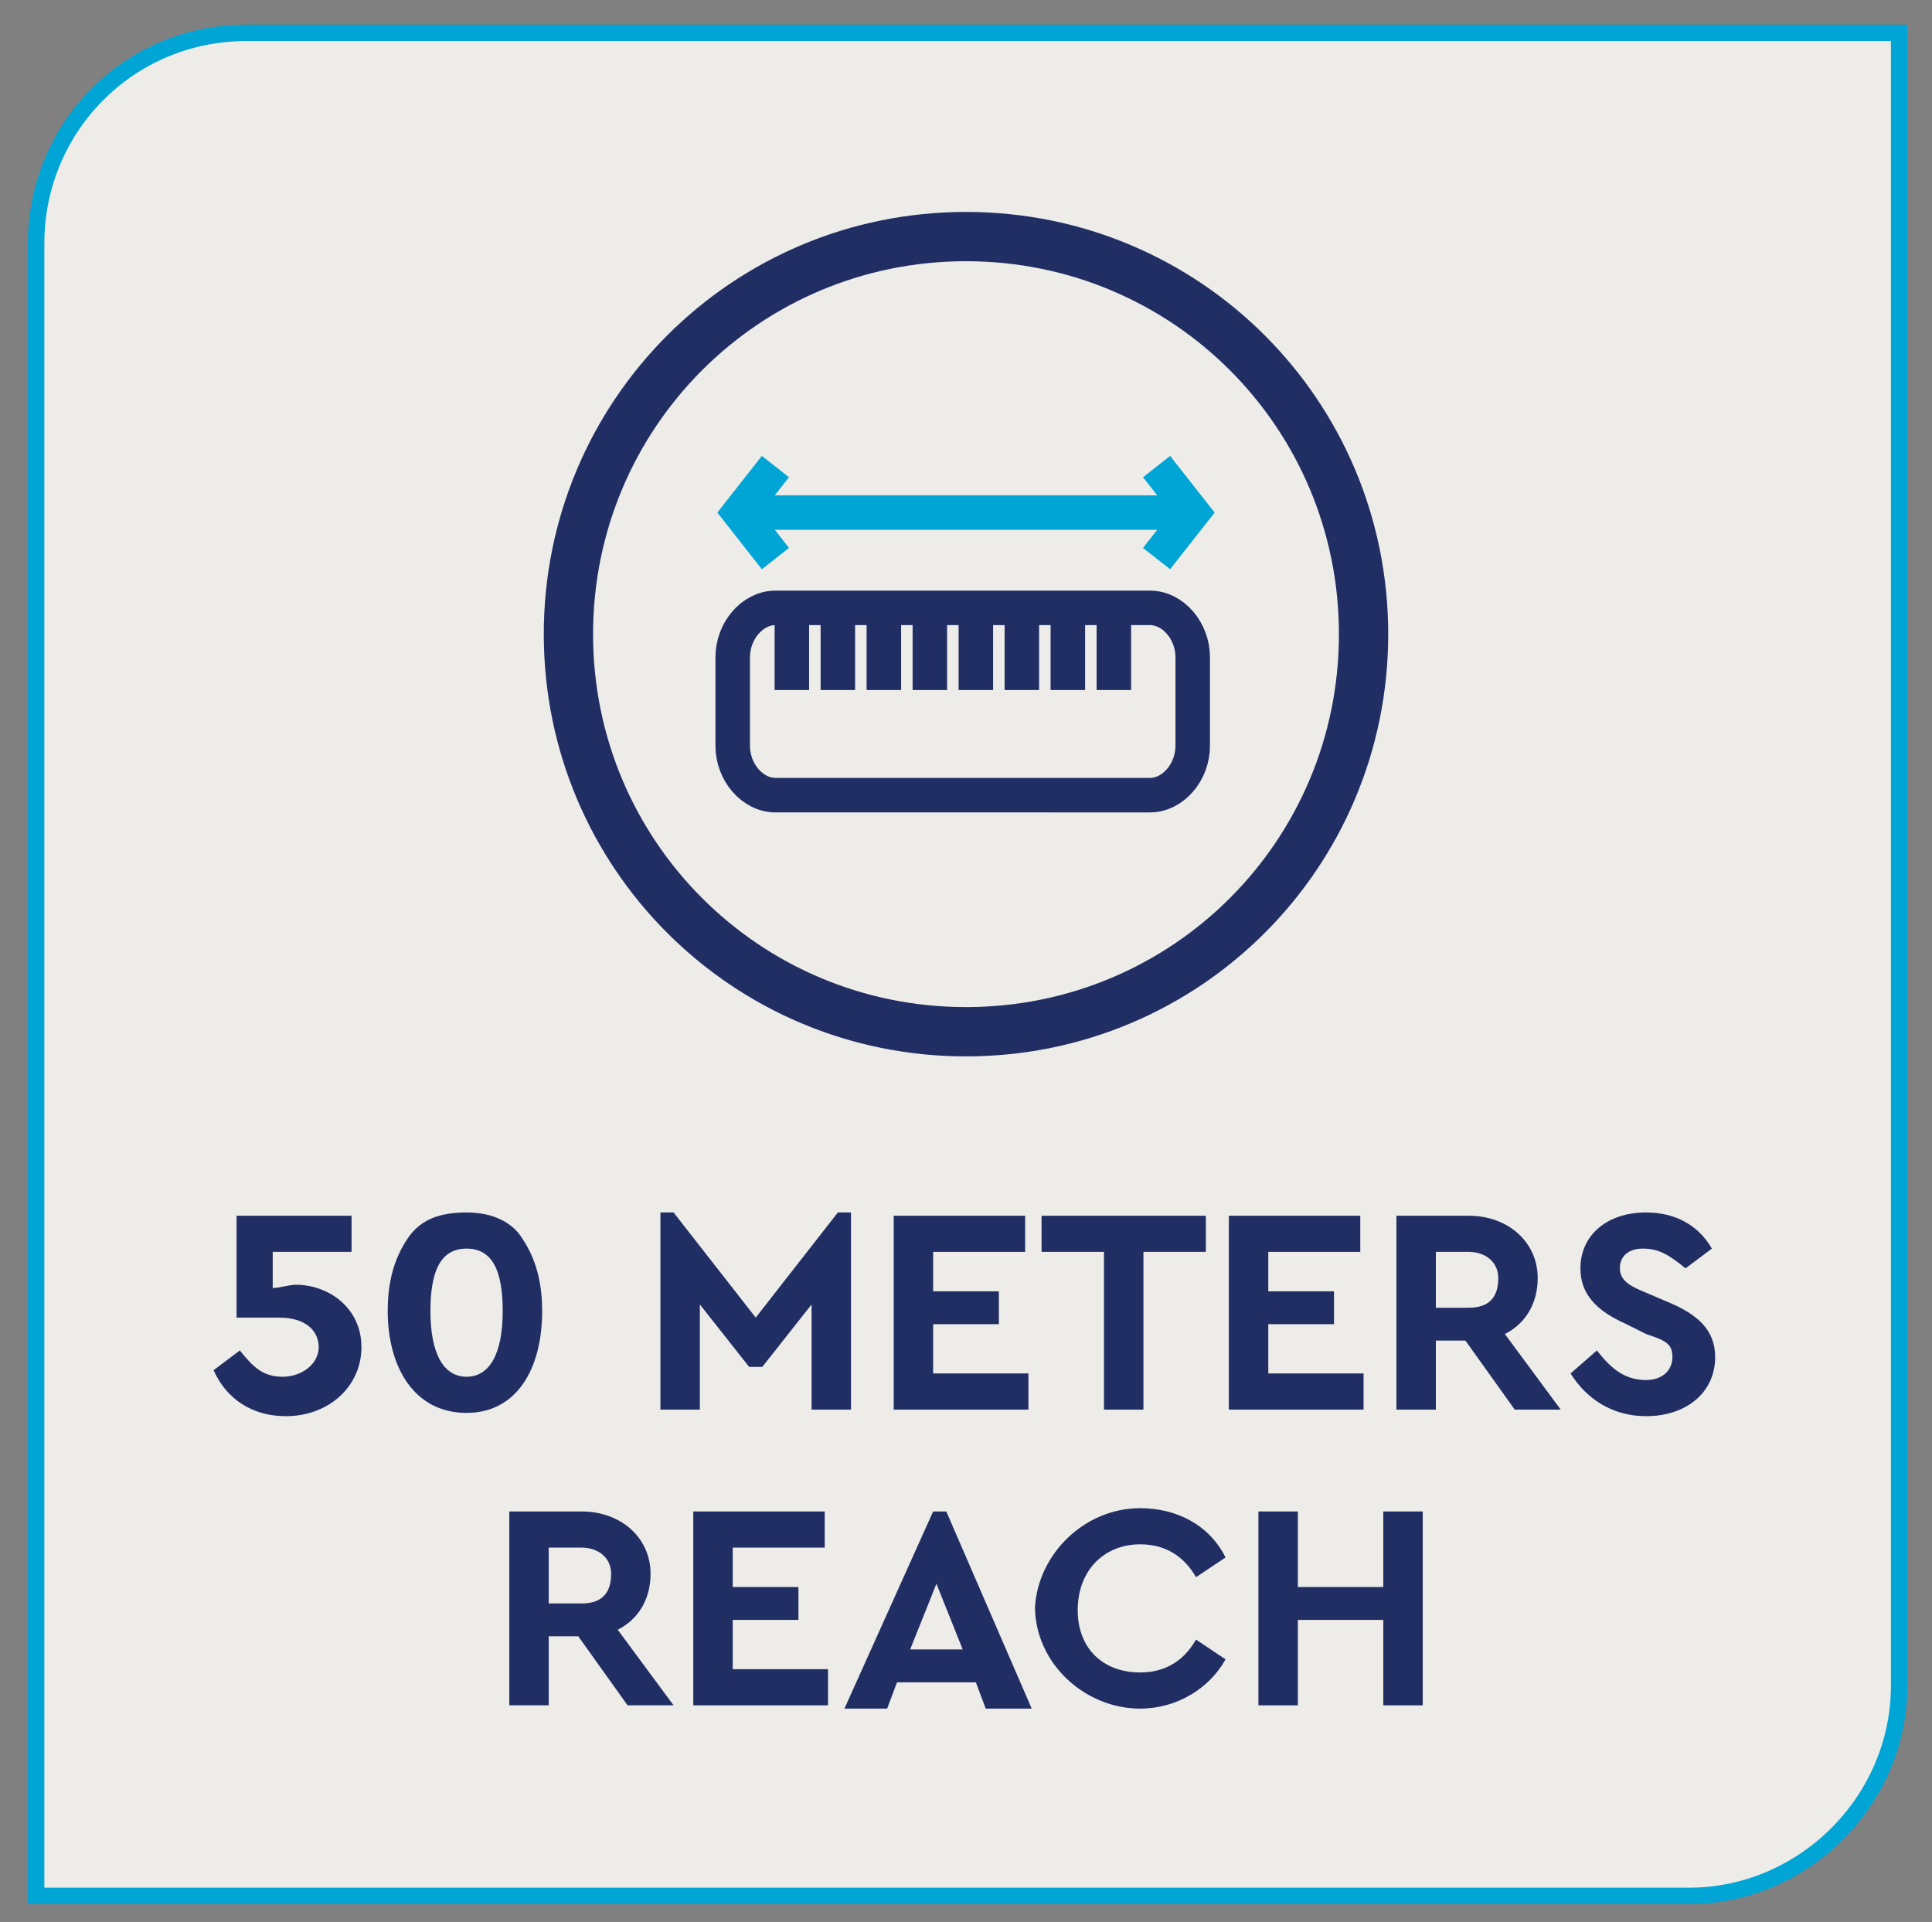
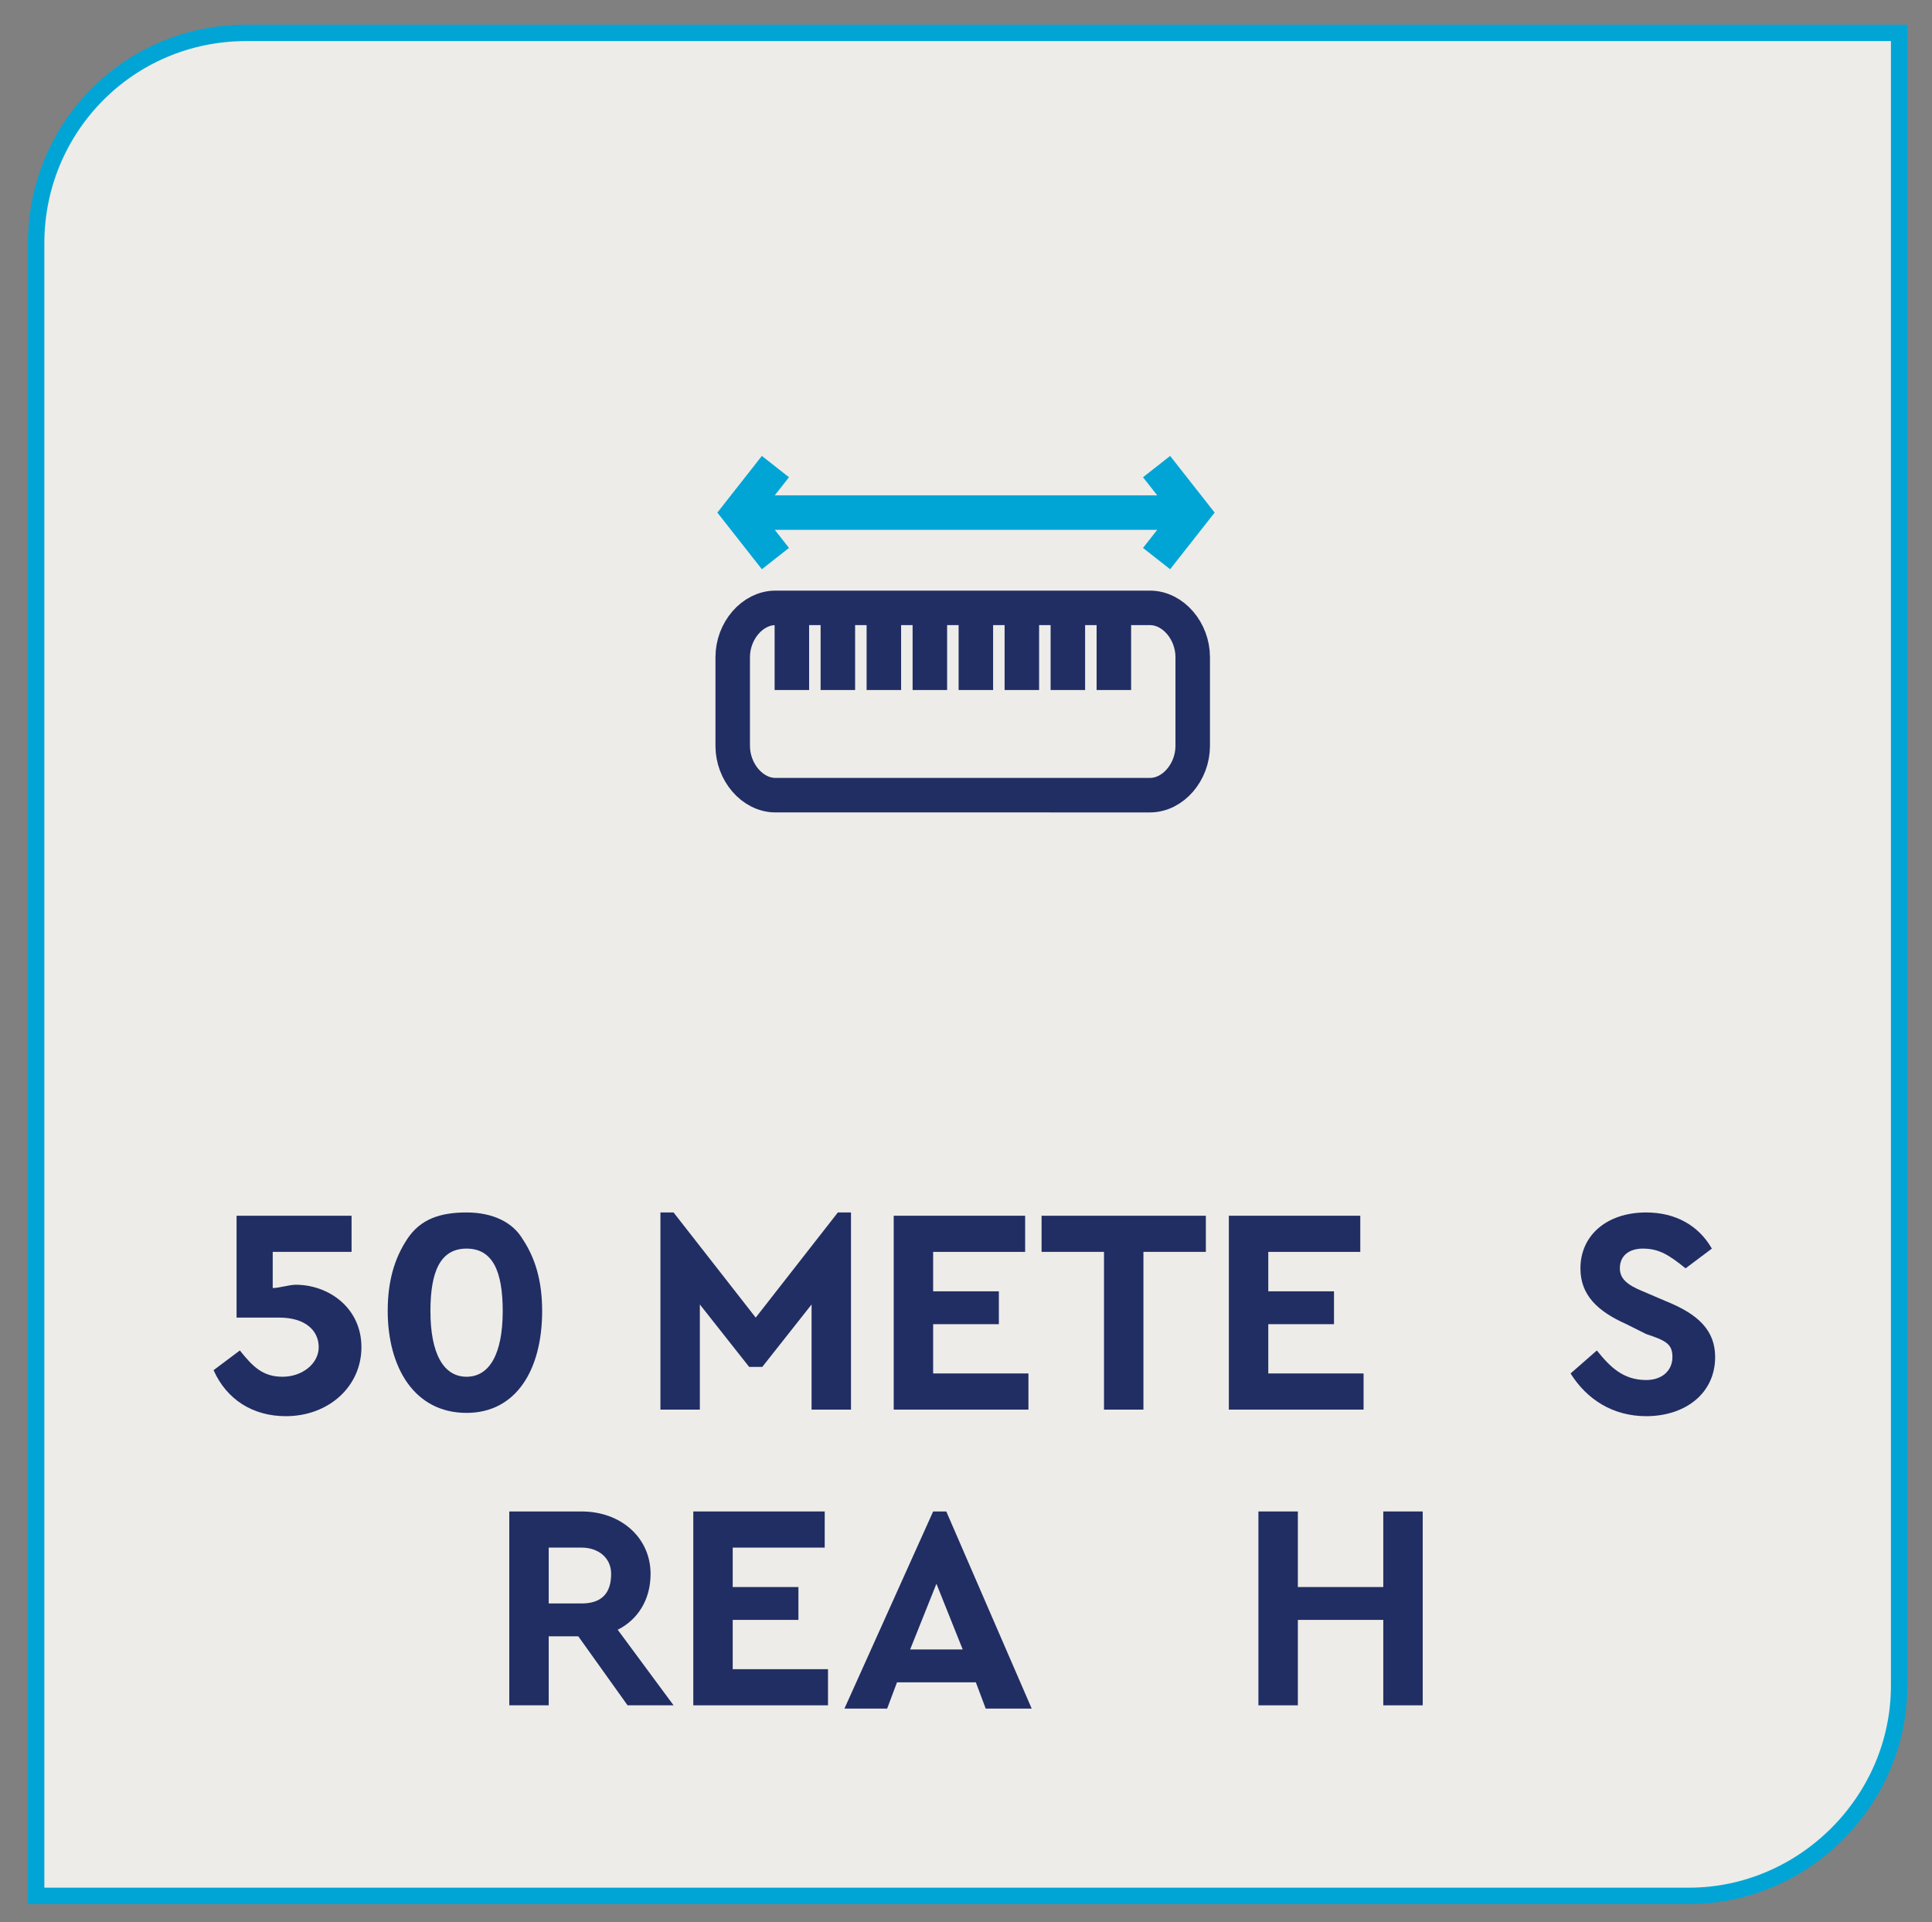
<svg xmlns="http://www.w3.org/2000/svg" xmlns:xlink="http://www.w3.org/1999/xlink" version="1.1" id="Layer_1" x="0px" y="0px" viewBox="0 0 58.8 58.5" style="enable-background:new 0 0 58.8 58.5;" xml:space="preserve">
  <rect x="0" y="0" width="58.8" height="58.5" fill="#808080" stroke="none" />
  <style type="text/css">
	.st0{clip-path:url(#SVGID_00000148662289666072027020000003627093595760390550_);fill:#EDECE8;}
	
		.st1{clip-path:url(#SVGID_00000148662289666072027020000003627093595760390550_);fill:none;stroke:#00A5D6;stroke-width:0.5;stroke-miterlimit:10;}
	.st2{fill:#212E64;}
	
		.st3{clip-path:url(#SVGID_00000049916331176474338930000017005749337394034842_);fill:none;stroke:#212E64;stroke-width:1.05;stroke-miterlimit:10;}
	.st4{clip-path:url(#SVGID_00000049916331176474338930000017005749337394034842_);fill:none;stroke:#212E64;stroke-width:1.5;}
	.st5{fill:none;stroke:#00A5D6;stroke-width:1.05;stroke-miterlimit:10;}
</style>
  <g>
    <defs>
      <rect id="SVGID_1_" x="-8.2" y="-6.3" width="75.2" height="65.2" />
    </defs>
    <clipPath id="SVGID_00000040566203060018323470000010434071943788684970_">
      <use xlink:href="#SVGID_1_" style="overflow:visible;" />
    </clipPath>
    <path style="clip-path:url(#SVGID_00000040566203060018323470000010434071943788684970_);fill:#EDECE8;" d="M7.5,1   C3.9,1,1.1,3.9,1.1,7.4v50.3h50.3c3.5,0,6.4-2.9,6.4-6.4V1H7.5z" />
    <path style="clip-path:url(#SVGID_00000040566203060018323470000010434071943788684970_);fill:none;stroke:#00A5D6;stroke-width:0.5;stroke-miterlimit:10;" d="   M7.5,1C3.9,1,1.1,3.9,1.1,7.4v50.3h50.3c3.5,0,6.4-2.9,6.4-6.4V1H7.5z" />
  </g>
  <g>
    <path class="st2" d="M8.7,43.1c-1,0-1.8-0.5-2.2-1.4l0.8-0.6c0.4,0.5,0.7,0.8,1.3,0.8c0.6,0,1.1-0.4,1.1-0.9s-0.4-0.9-1.2-0.9H7.2   V37h3.5v1.1H8.3v1.1c0.2,0,0.5-0.1,0.7-0.1c1,0,2,0.7,2,1.9C11,42.2,10,43.1,8.7,43.1z" />
    <path class="st2" d="M12.4,37.7c0.4-0.6,1-0.8,1.8-0.8c0.8,0,1.4,0.3,1.7,0.8c0.4,0.6,0.6,1.3,0.6,2.2c0,1.8-0.8,3.1-2.3,3.1   c-1.6,0-2.4-1.4-2.4-3.1C11.8,39,12,38.3,12.4,37.7z M14.2,38c-0.8,0-1.1,0.7-1.1,1.9c0,1.3,0.4,2,1.1,2c0.7,0,1.1-0.7,1.1-2   C15.3,38.7,15,38,14.2,38z" />
    <path class="st2" d="M25.9,36.9v6h-1.2v-3.2l-1.5,1.9h-0.4l-1.5-1.9v3.2h-1.2v-6h0.4l2.5,3.2l2.5-3.2H25.9z" />
    <path class="st2" d="M27.2,37h4v1.1h-2.8v1.2h2v1h-2v1.5h2.9v1.1h-4.1V37z" />
    <path class="st2" d="M33.6,38.1h-1.9V37h5v1.1h-1.9v4.8h-1.2V38.1z" />
    <path class="st2" d="M37.4,37h4v1.1h-2.8v1.2h2v1h-2v1.5h2.9v1.1h-4.1V37z" />
-     <path class="st2" d="M46.1,42.9l-1.5-2.1h-0.9v2.1h-1.2V37h2.2c1.2,0,2.1,0.8,2.1,1.9c0,0.8-0.4,1.4-1,1.7l1.7,2.3H46.1z    M43.7,39.8h1c0.6,0,0.9-0.3,0.9-0.9c0-0.5-0.4-0.8-0.9-0.8h-1V39.8z" />
    <path class="st2" d="M48.6,41.1c0.4,0.5,0.8,0.9,1.5,0.9c0.5,0,0.8-0.3,0.8-0.7c0-0.4-0.2-0.5-0.8-0.7l-0.6-0.3   c-0.9-0.4-1.4-0.9-1.4-1.7c0-1,0.8-1.7,2-1.7c0.9,0,1.6,0.4,2,1.1l-0.8,0.6C50.8,38.2,50.5,38,50,38c-0.4,0-0.7,0.2-0.7,0.6   c0,0.3,0.2,0.5,0.7,0.7l0.7,0.3c1,0.4,1.5,0.9,1.5,1.7c0,1.1-0.9,1.8-2.1,1.8c-1,0-1.8-0.5-2.3-1.3L48.6,41.1z" />
  </g>
  <g>
    <path class="st2" d="M19.1,51.9l-1.5-2.1h-0.9v2.1h-1.2V46h2.2c1.2,0,2.1,0.8,2.1,1.9c0,0.8-0.4,1.4-1,1.7l1.7,2.3H19.1z    M16.7,48.8h1c0.6,0,0.9-0.3,0.9-0.9c0-0.5-0.4-0.8-0.9-0.8h-1V48.8z" />
    <path class="st2" d="M21.1,46h4v1.1h-2.8v1.2h2v1h-2v1.5h2.9v1.1h-4.1V46z" />
    <path class="st2" d="M29.7,51.2h-2.4l-0.3,0.8h-1.3l2.7-6h0.4l2.6,6H30L29.7,51.2z M28.5,48.2l-0.8,2h1.6L28.5,48.2z" />
-     <path class="st2" d="M34.7,45.9c1.1,0,2.1,0.5,2.6,1.5L36.4,48c-0.4-0.7-1-1-1.7-1c-1.1,0-1.9,0.8-1.9,2s0.8,1.9,1.9,1.9   c0.7,0,1.3-0.3,1.7-1l0.9,0.6c-0.5,0.9-1.5,1.5-2.6,1.5c-1.7,0-3.2-1.4-3.2-3.1C31.6,47.3,33,45.9,34.7,45.9z" />
    <path class="st2" d="M38.3,46h1.2v2.3h2.6V46h1.2v5.9h-1.2v-2.6h-2.6v2.6h-1.2V46z" />
  </g>
  <g>
    <defs>
      <rect id="SVGID_00000054954912294745834230000009815044571924918669_" x="-8.2" y="-6.3" width="75.2" height="65.2" />
    </defs>
    <clipPath id="SVGID_00000051380093235206114480000007509008617750545063_">
      <use xlink:href="#SVGID_00000054954912294745834230000009815044571924918669_" style="overflow:visible;" />
    </clipPath>
    <path style="clip-path:url(#SVGID_00000051380093235206114480000007509008617750545063_);fill:none;stroke:#212E64;stroke-width:1.05;stroke-miterlimit:10;" d="   M36.3,20v2.7c0,0.8-0.6,1.5-1.3,1.5H23.6c-0.7,0-1.3-0.7-1.3-1.5V20c0-0.8,0.6-1.5,1.3-1.5H35C35.7,18.5,36.3,19.2,36.3,20z    M24.1,21v-2.5 M25.5,21v-2.5 M26.9,21v-2.5 M28.3,21v-2.5 M29.7,21v-2.5 M31.1,21v-2.5 M32.5,21v-2.5 M33.9,21v-2.5" />
-     <path style="clip-path:url(#SVGID_00000051380093235206114480000007509008617750545063_);fill:none;stroke:#212E64;stroke-width:1.5;" d="   M41.5,19.3c0-6.7-5.4-12.1-12.1-12.1c-6.7,0-12.1,5.4-12.1,12.1s5.4,12.1,12.1,12.1C36.1,31.4,41.5,26,41.5,19.3z" />
  </g>
  <path class="st5" d="M22.5,15.6h13.8 M23.6,17l-1.1-1.4l1.1-1.4 M35.2,14.2l1.1,1.4L35.2,17" />
</svg>